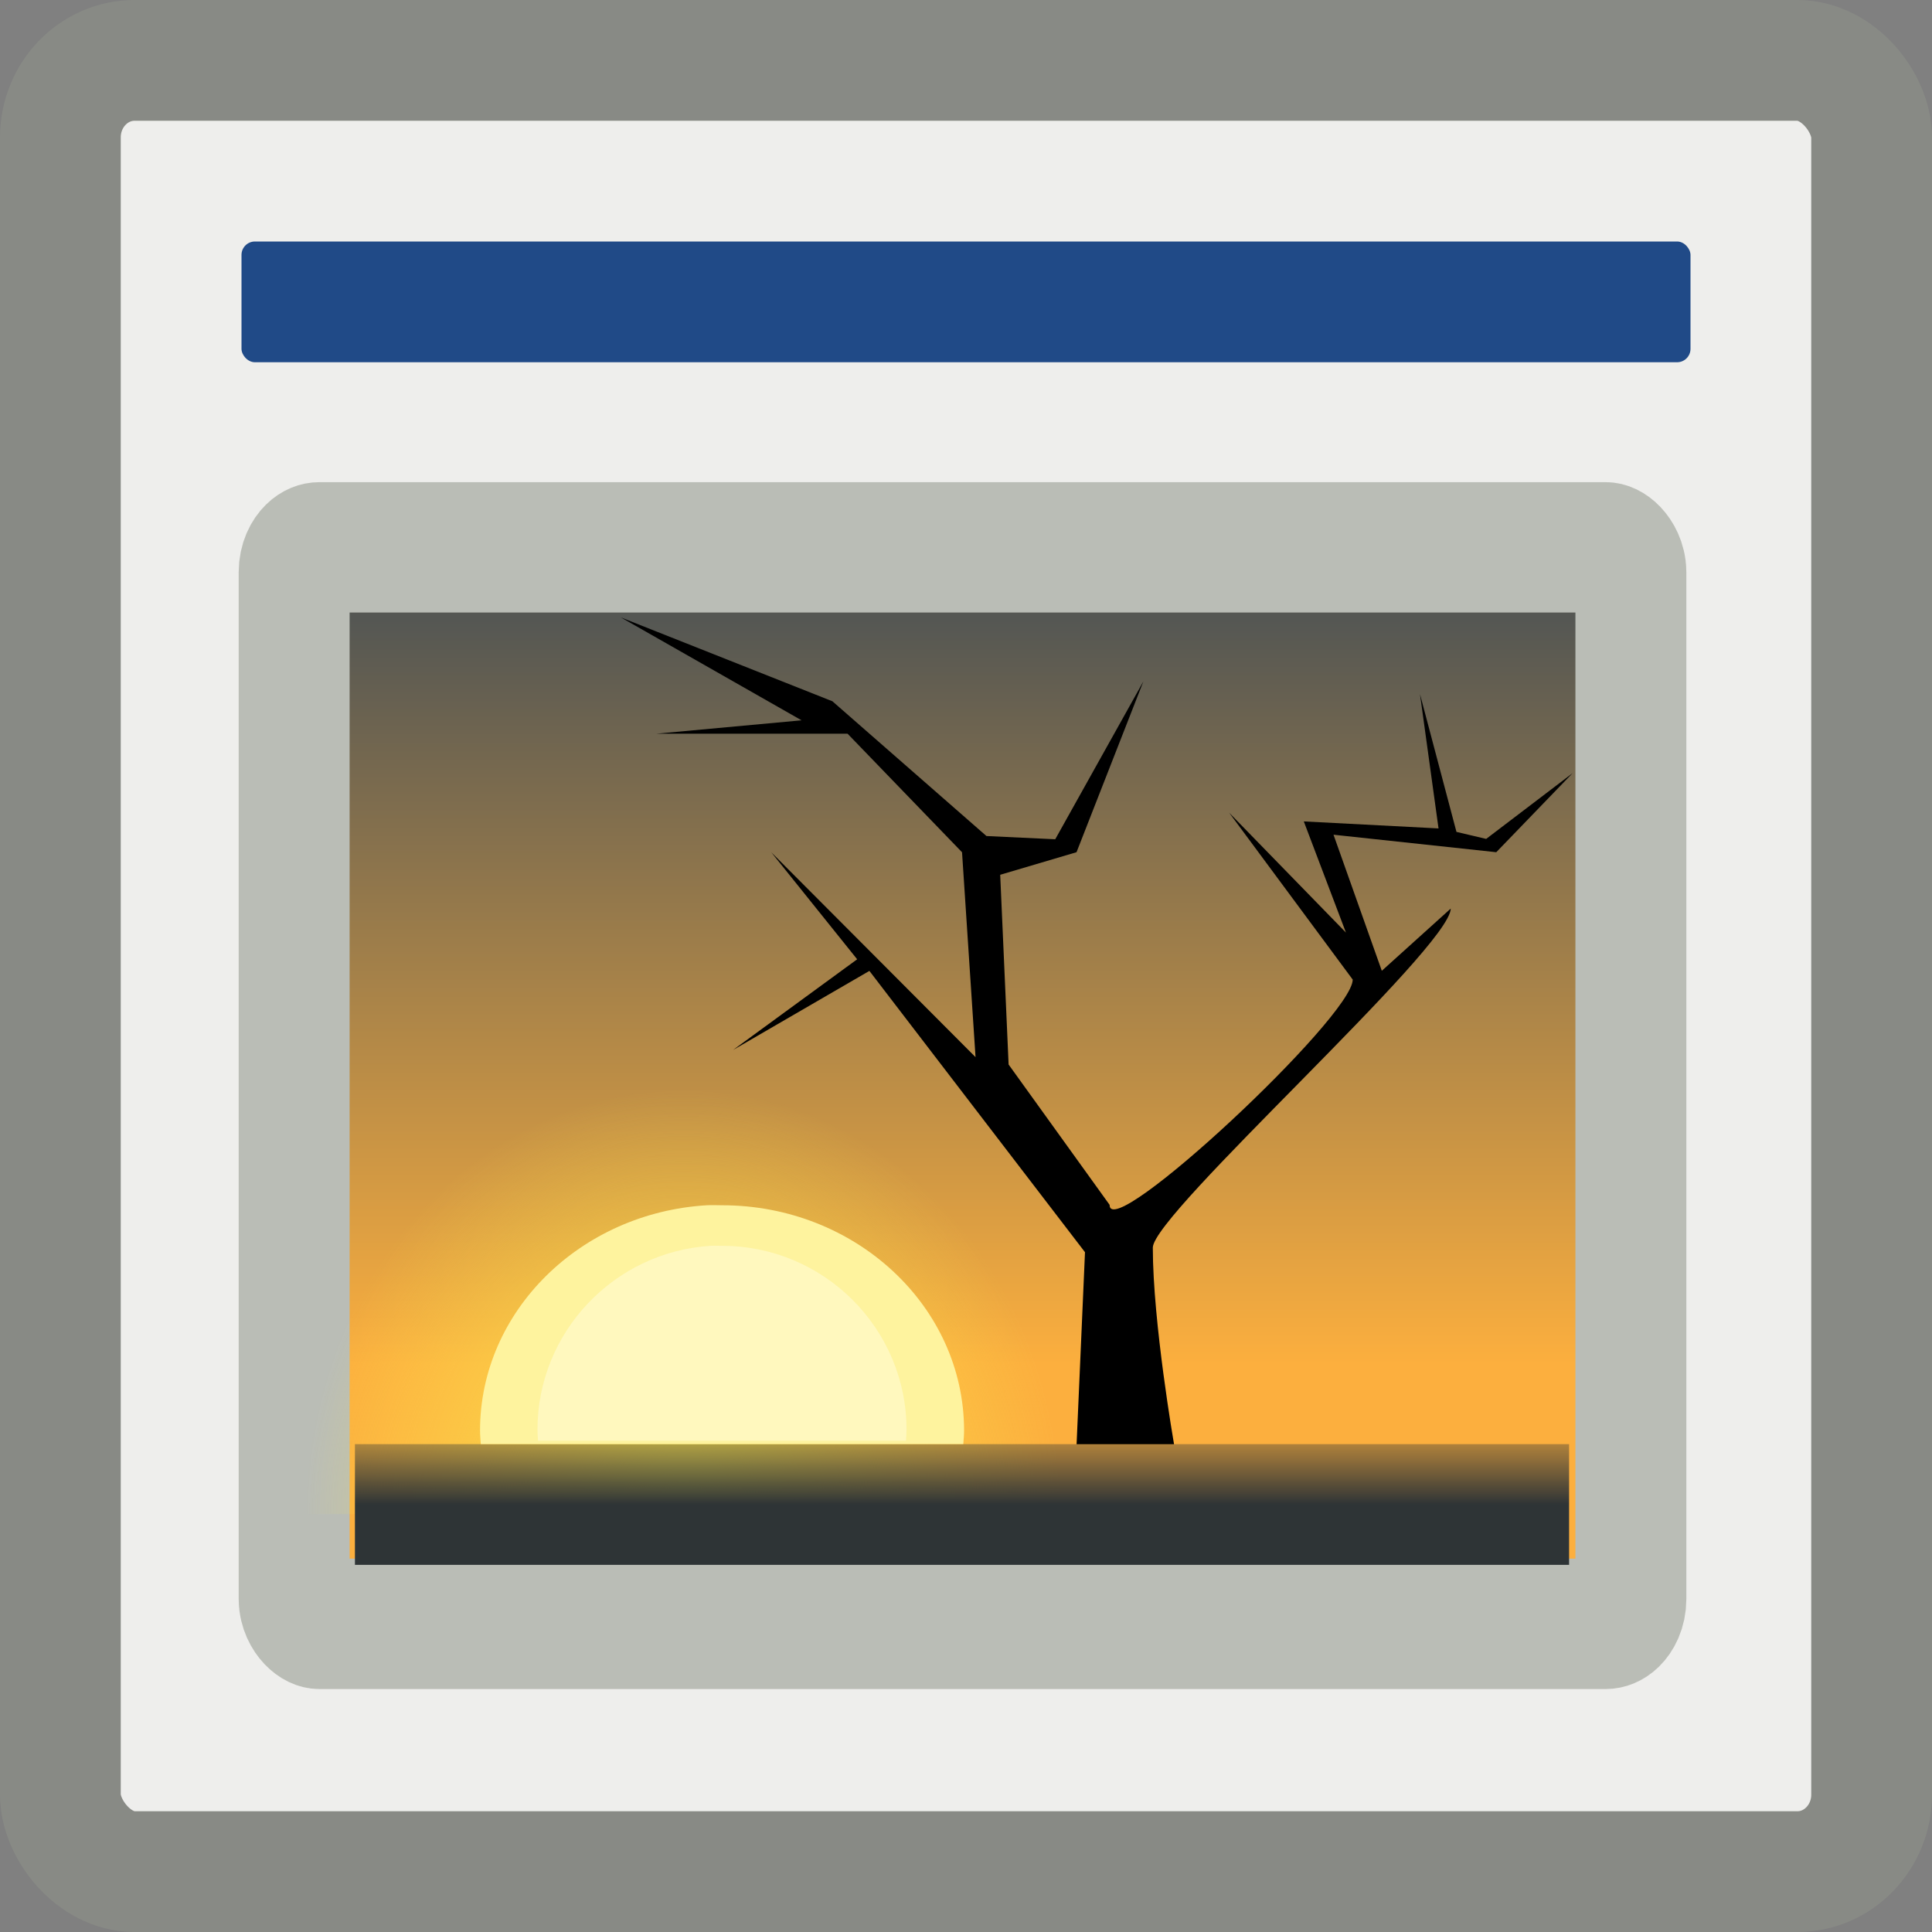
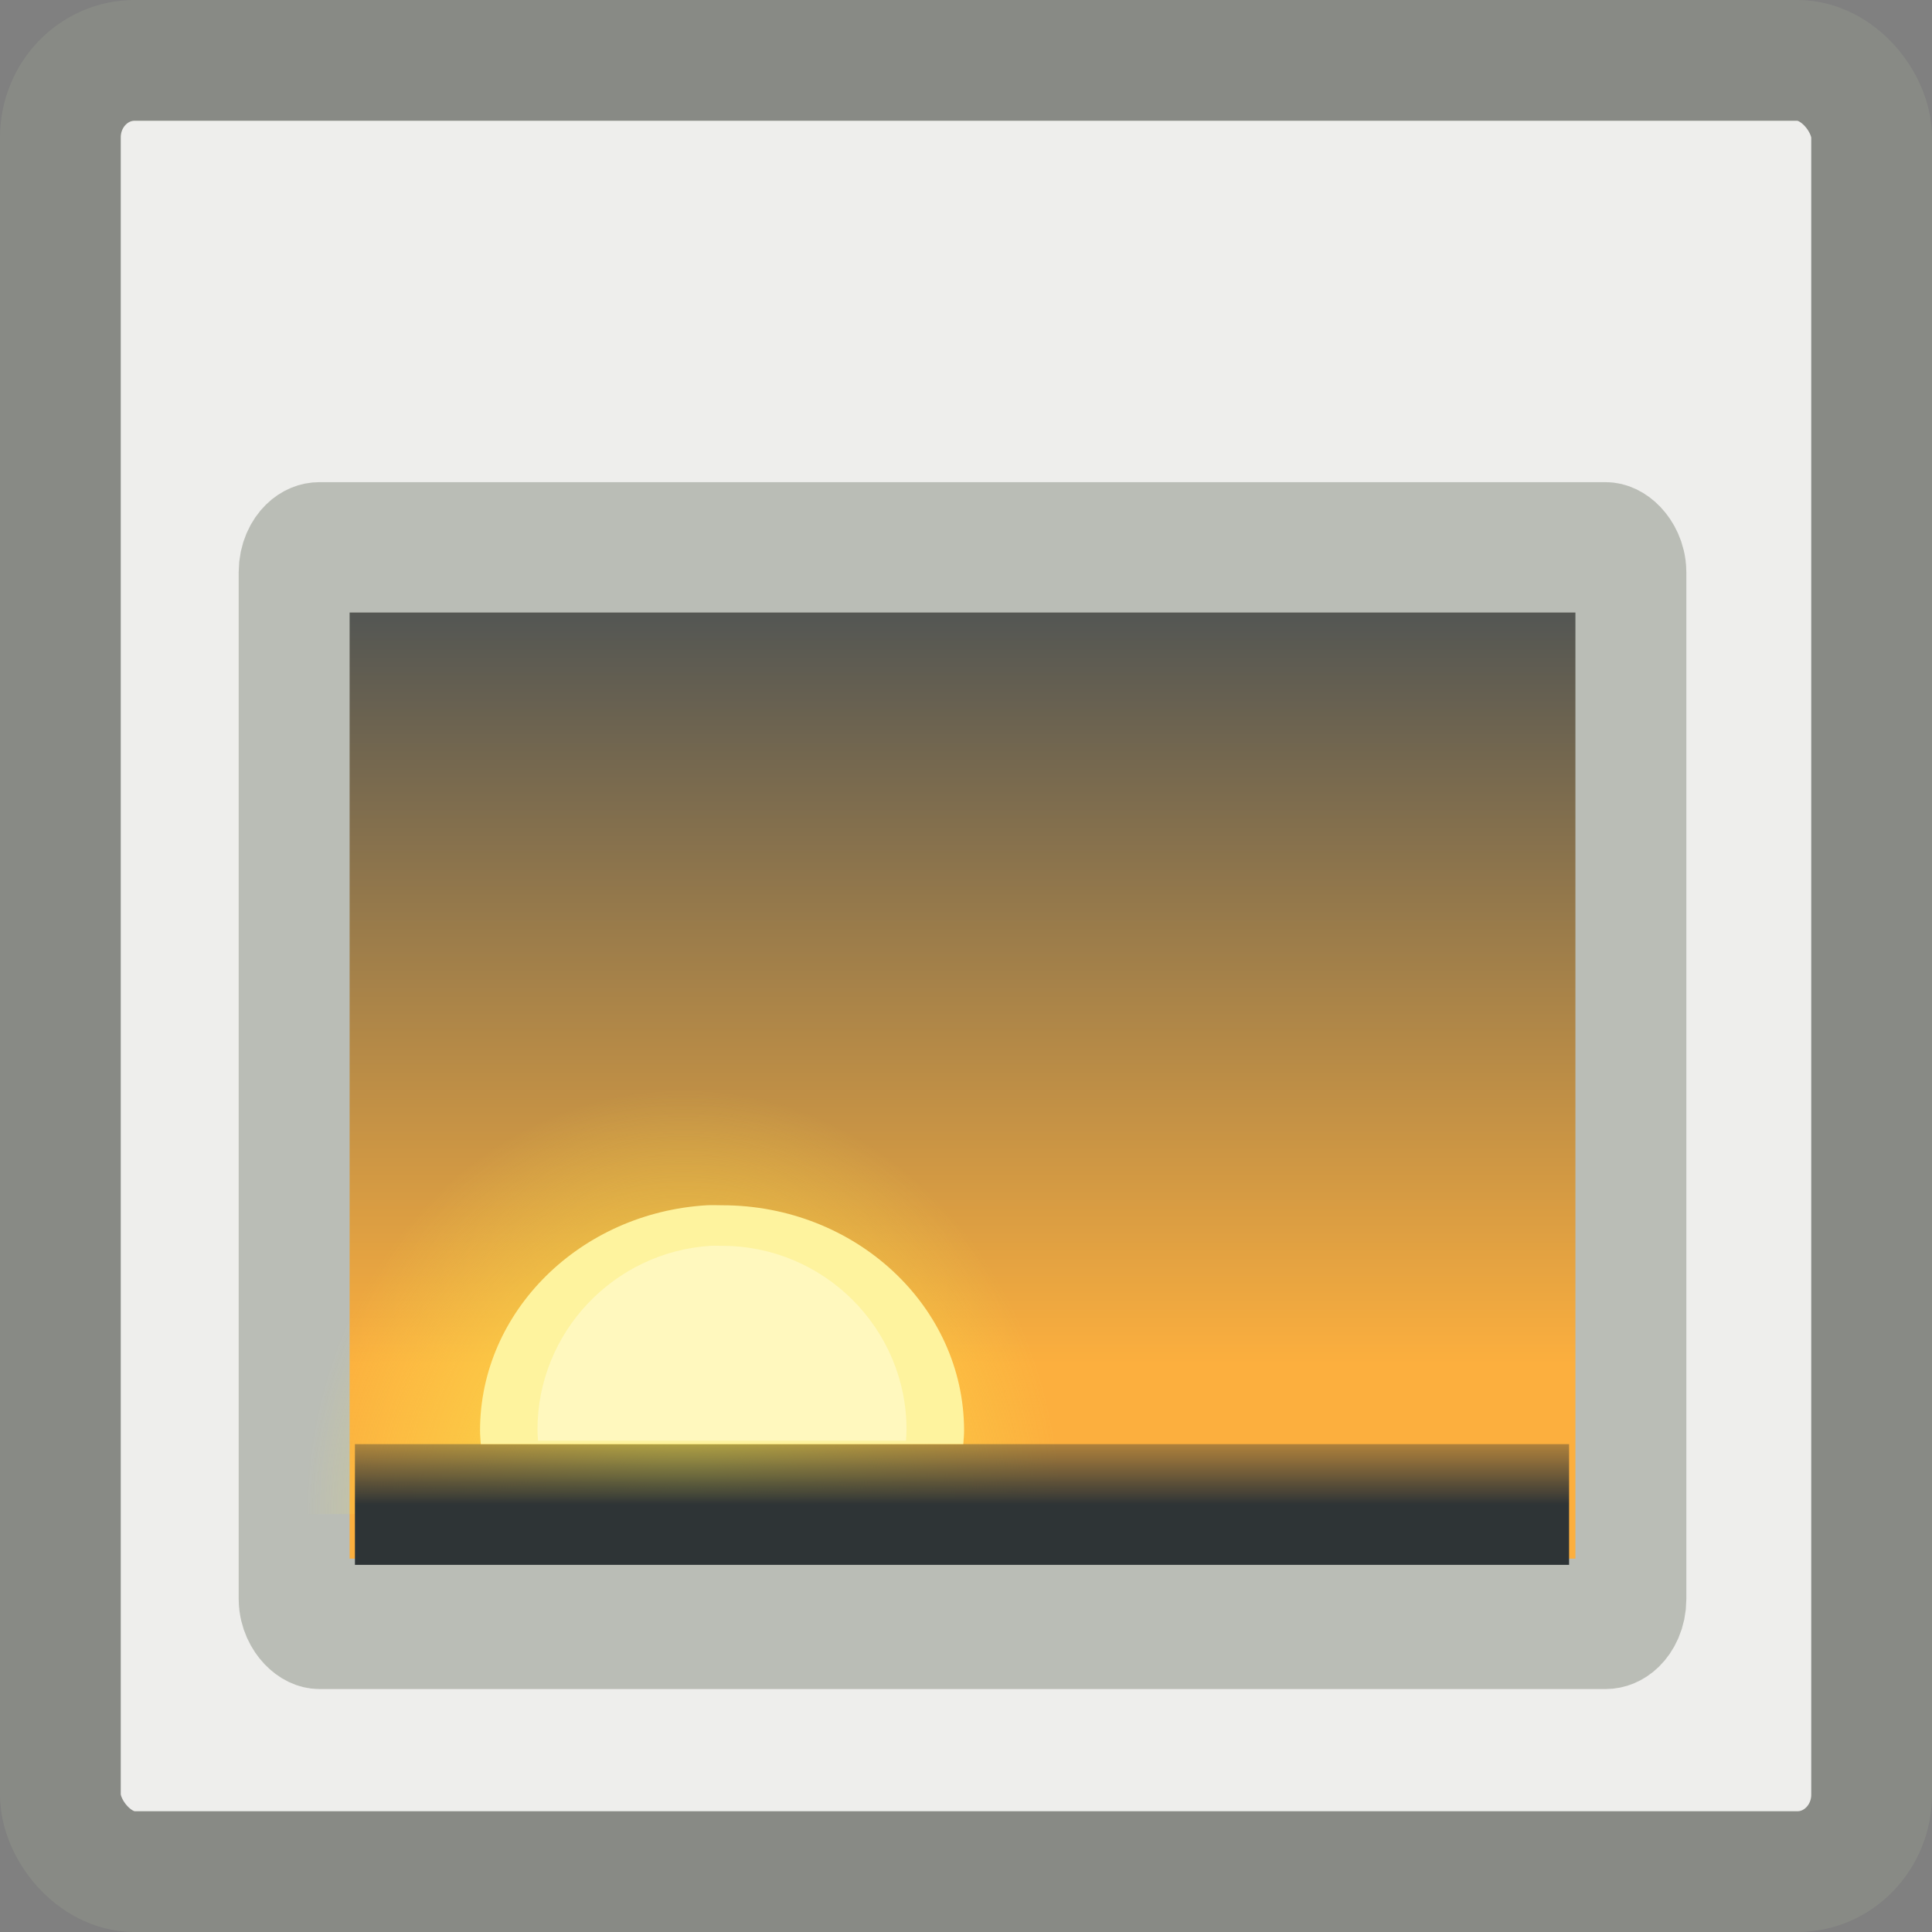
<svg xmlns="http://www.w3.org/2000/svg" xmlns:ns1="http://sodipodi.sourceforge.net/DTD/sodipodi-0.dtd" xmlns:ns2="http://www.inkscape.org/namespaces/inkscape" xmlns:xlink="http://www.w3.org/1999/xlink" width="16" height="16" id="svg11300" ns1:version="0.32" ns2:version="0.91 r13725" ns1:docname="gimp-prefs-image-windows.svg" version="1.0">
  <rect width="100%" height="100%" fill="#808080" stroke="none" />
  <defs id="defs3">
    <linearGradient id="linearGradient2065" ns2:collect="always">
      <stop id="stop2067" offset="0" style="stop-color:#555753" />
      <stop id="stop2069" offset="1" style="stop-color:#fcaf3e" />
    </linearGradient>
    <linearGradient id="linearGradient4928">
      <stop style="stop-color:#fce94f;stop-opacity:1;" offset="0" id="stop4930" />
      <stop style="stop-color:#fce94f;stop-opacity:0;" offset="1" id="stop4932" />
    </linearGradient>
    <linearGradient id="linearGradient4616" ns2:collect="always">
      <stop id="stop4618" offset="0" style="stop-color:#2e3436;stop-opacity:1;" />
      <stop id="stop4620" offset="1" style="stop-color:#2e3436;stop-opacity:0;" />
    </linearGradient>
    <linearGradient ns2:collect="always" xlink:href="#linearGradient2065" id="linearGradient7384" gradientUnits="userSpaceOnUse" gradientTransform="matrix(0.749,0,0,0.749,83.421,16.659)" x1="-11.986" y1="13.123" x2="-11.986" y2="29.727" />
    <radialGradient ns2:collect="always" xlink:href="#linearGradient4928" id="radialGradient7386" gradientUnits="userSpaceOnUse" gradientTransform="matrix(0.749,-1.113789e-8,1.067619e-8,0.718,73.472,17.84)" cx="-6.007" cy="32.837" fx="-6.007" fy="32.837" r="9.906" />
    <linearGradient ns2:collect="always" xlink:href="#linearGradient4616" id="linearGradient7388" gradientUnits="userSpaceOnUse" gradientTransform="matrix(0.701,0,0,1.008,57.614,6.978)" x1="25.355" y1="34.007" x2="25.355" y2="32.409" />
  </defs>
  <ns1:namedview stroke="#204a87" fill="#204a87" id="base" pagecolor="#ffffff" bordercolor="#666" borderopacity="1" ns2:pageopacity="0.0" ns2:pageshadow="2" ns2:zoom="15.224893" ns2:cx="-39.29771" ns2:cy="0.04653086" ns2:current-layer="layer1" showgrid="false" ns2:grid-bbox="true" ns2:document-units="px" ns2:showpageshadow="false" ns2:window-width="1920" ns2:window-height="1016" ns2:window-x="0" ns2:window-y="27" width="16px" height="16px" showborder="false" borderlayer="true" ns2:window-maximized="1" />
  <g id="layer1" ns2:label="Layer 1" ns2:groupmode="layer">
    <g id="g4154">
      <rect ry="0.638" rx="0.615" y="0.5" x="0.5" height="15" width="15" id="rect7400" style="color:#000000;display:inline;overflow:visible;visibility:visible;fill:#eeeeec;fill-opacity:1;fill-rule:evenodd;stroke:#888a85;stroke-width:1;stroke-linecap:butt;stroke-linejoin:miter;stroke-miterlimit:4;stroke-dasharray:none;stroke-dashoffset:0;stroke-opacity:1;marker:none;marker-start:none;marker-mid:none;marker-end:none" />
-       <rect ry="0.111" rx="0.111" y="2" x="2" height="1" width="12" id="rect7402" style="color:#000000;display:inline;overflow:visible;visibility:visible;fill:#204a87;fill-opacity:1;fill-rule:evenodd;stroke:none;stroke-width:1;stroke-linecap:butt;stroke-linejoin:miter;stroke-miterlimit:4;stroke-dasharray:none;stroke-dashoffset:0;stroke-opacity:1;marker:none;marker-start:none;marker-mid:none;marker-end:none" />
      <g transform="matrix(0.422,0,0,0.496,-23.444,-8.002)" id="g7376">
        <rect style="fill:url(#linearGradient7384);fill-opacity:1;stroke:#babdb6;stroke-width:2.177;stroke-linecap:round;stroke-linejoin:round;stroke-miterlimit:4;stroke-dasharray:none;stroke-dashoffset:0;stroke-opacity:1" id="rect2063" width="26.233" height="17.974" x="61.327" y="25.272" rx="0.496" ry="0.415" />
        <path style="color:#000000;display:inline;overflow:visible;visibility:visible;fill:url(#radialGradient7386);fill-opacity:1;fill-rule:evenodd;stroke:none;stroke-width:1;stroke-linecap:round;stroke-linejoin:round;stroke-miterlimit:4;stroke-dasharray:none;stroke-dashoffset:0;stroke-opacity:1;marker:none;marker-start:none;marker-mid:none;marker-end:none" d="m 68.505,33.549 c -3.871,0.246 -6.951,3.486 -6.951,7.419 0,0.152 0.014,0.295 0.023,0.445 l 14.791,0 c 0.009,-0.15 0.023,-0.293 0.023,-0.445 0,-4.093 -3.327,-7.419 -7.419,-7.419 -0.16,0 -0.311,-0.01 -0.468,0 z" id="path4898" ns2:r_cx="true" ns2:r_cy="true" ns2:connector-curvature="0" />
        <rect style="fill:url(#linearGradient7388);fill-opacity:1;stroke:none;stroke-width:1;stroke-linecap:round;stroke-linejoin:round;stroke-miterlimit:4;stroke-dasharray:none;stroke-dashoffset:0;stroke-opacity:1" id="rect1324" width="23.827" height="2.016" x="62.52" y="40.245" rx="0" ry="0" />
-         <path style="fill:#000000;fill-opacity:1;fill-rule:evenodd;stroke:none;stroke-width:1px;stroke-linecap:butt;stroke-linejoin:miter;stroke-opacity:1" d="m 78.594,40.245 c 0,0 -0.416,-2.035 -0.416,-3.282 0.012,-0.569 5.832,-5 5.847,-5.66 l -1.353,1.039 -0.948,-2.272 3.194,0.292 1.498,-1.32 -1.696,1.098 -0.583,-0.117 -0.716,-2.301 0.364,2.243 -2.644,-0.117 0.827,1.856 -2.292,-2.002 2.425,2.787 c 6.3e-5,0.622 -4.779,4.416 -4.771,3.761 l -1.982,-2.343 -0.165,-3.168 1.498,-0.377 1.312,-2.852 -1.73,2.636 -1.35,-0.054 -3.023,-2.25 -4.151,-1.4 3.546,1.718 -2.843,0.223 3.745,0 2.247,1.98 0.265,3.421 -4.009,-3.421 1.686,1.787 -2.435,1.514 2.675,-1.32 4.231,4.697 -0.165,3.206 1.914,0 z" id="path2079" ns1:nodetypes="cccccccccccccccccccccccccccccccccccc" ns2:connector-curvature="0" />
        <path ns2:r_cy="true" ns2:r_cx="true" id="path4924" d="m 69.425,36.257 c -2.478,0.125 -4.45,1.768 -4.45,3.762 0,0.077 0.009,0.15 0.015,0.225 l 9.469,0 c 0.006,-0.076 0.015,-0.148 0.015,-0.225 0,-2.075 -2.13,-3.762 -4.749,-3.762 -0.102,0 -0.199,-0.005 -0.3,0 z" style="color:#000000;display:inline;overflow:visible;visibility:visible;fill:#fef39e;fill-opacity:1;fill-rule:evenodd;stroke:none;stroke-width:1;stroke-linecap:round;stroke-linejoin:round;stroke-miterlimit:4;stroke-dasharray:none;stroke-dashoffset:0;stroke-opacity:1;marker:none;marker-start:none;marker-mid:none;marker-end:none" ns2:connector-curvature="0" />
        <path style="color:#000000;display:inline;overflow:visible;visibility:visible;fill:#fffbd7;fill-opacity:0.557;fill-rule:evenodd;stroke:none;stroke-width:1;stroke-linecap:round;stroke-linejoin:round;stroke-miterlimit:4;stroke-dasharray:none;stroke-dashoffset:0;stroke-opacity:1;marker:none;marker-start:none;marker-mid:none;marker-end:none" d="m 69.496,36.934 c -1.89,0.102 -3.394,1.443 -3.394,3.071 0,0.063 0.007,0.122 0.011,0.184 l 7.221,0 c 0.004,-0.062 0.011,-0.121 0.011,-0.184 0,-1.694 -1.624,-3.071 -3.622,-3.071 -0.078,0 -0.152,-0.004 -0.229,0 z" id="path4926" ns2:r_cx="true" ns2:r_cy="true" ns2:connector-curvature="0" />
      </g>
    </g>
  </g>
</svg>